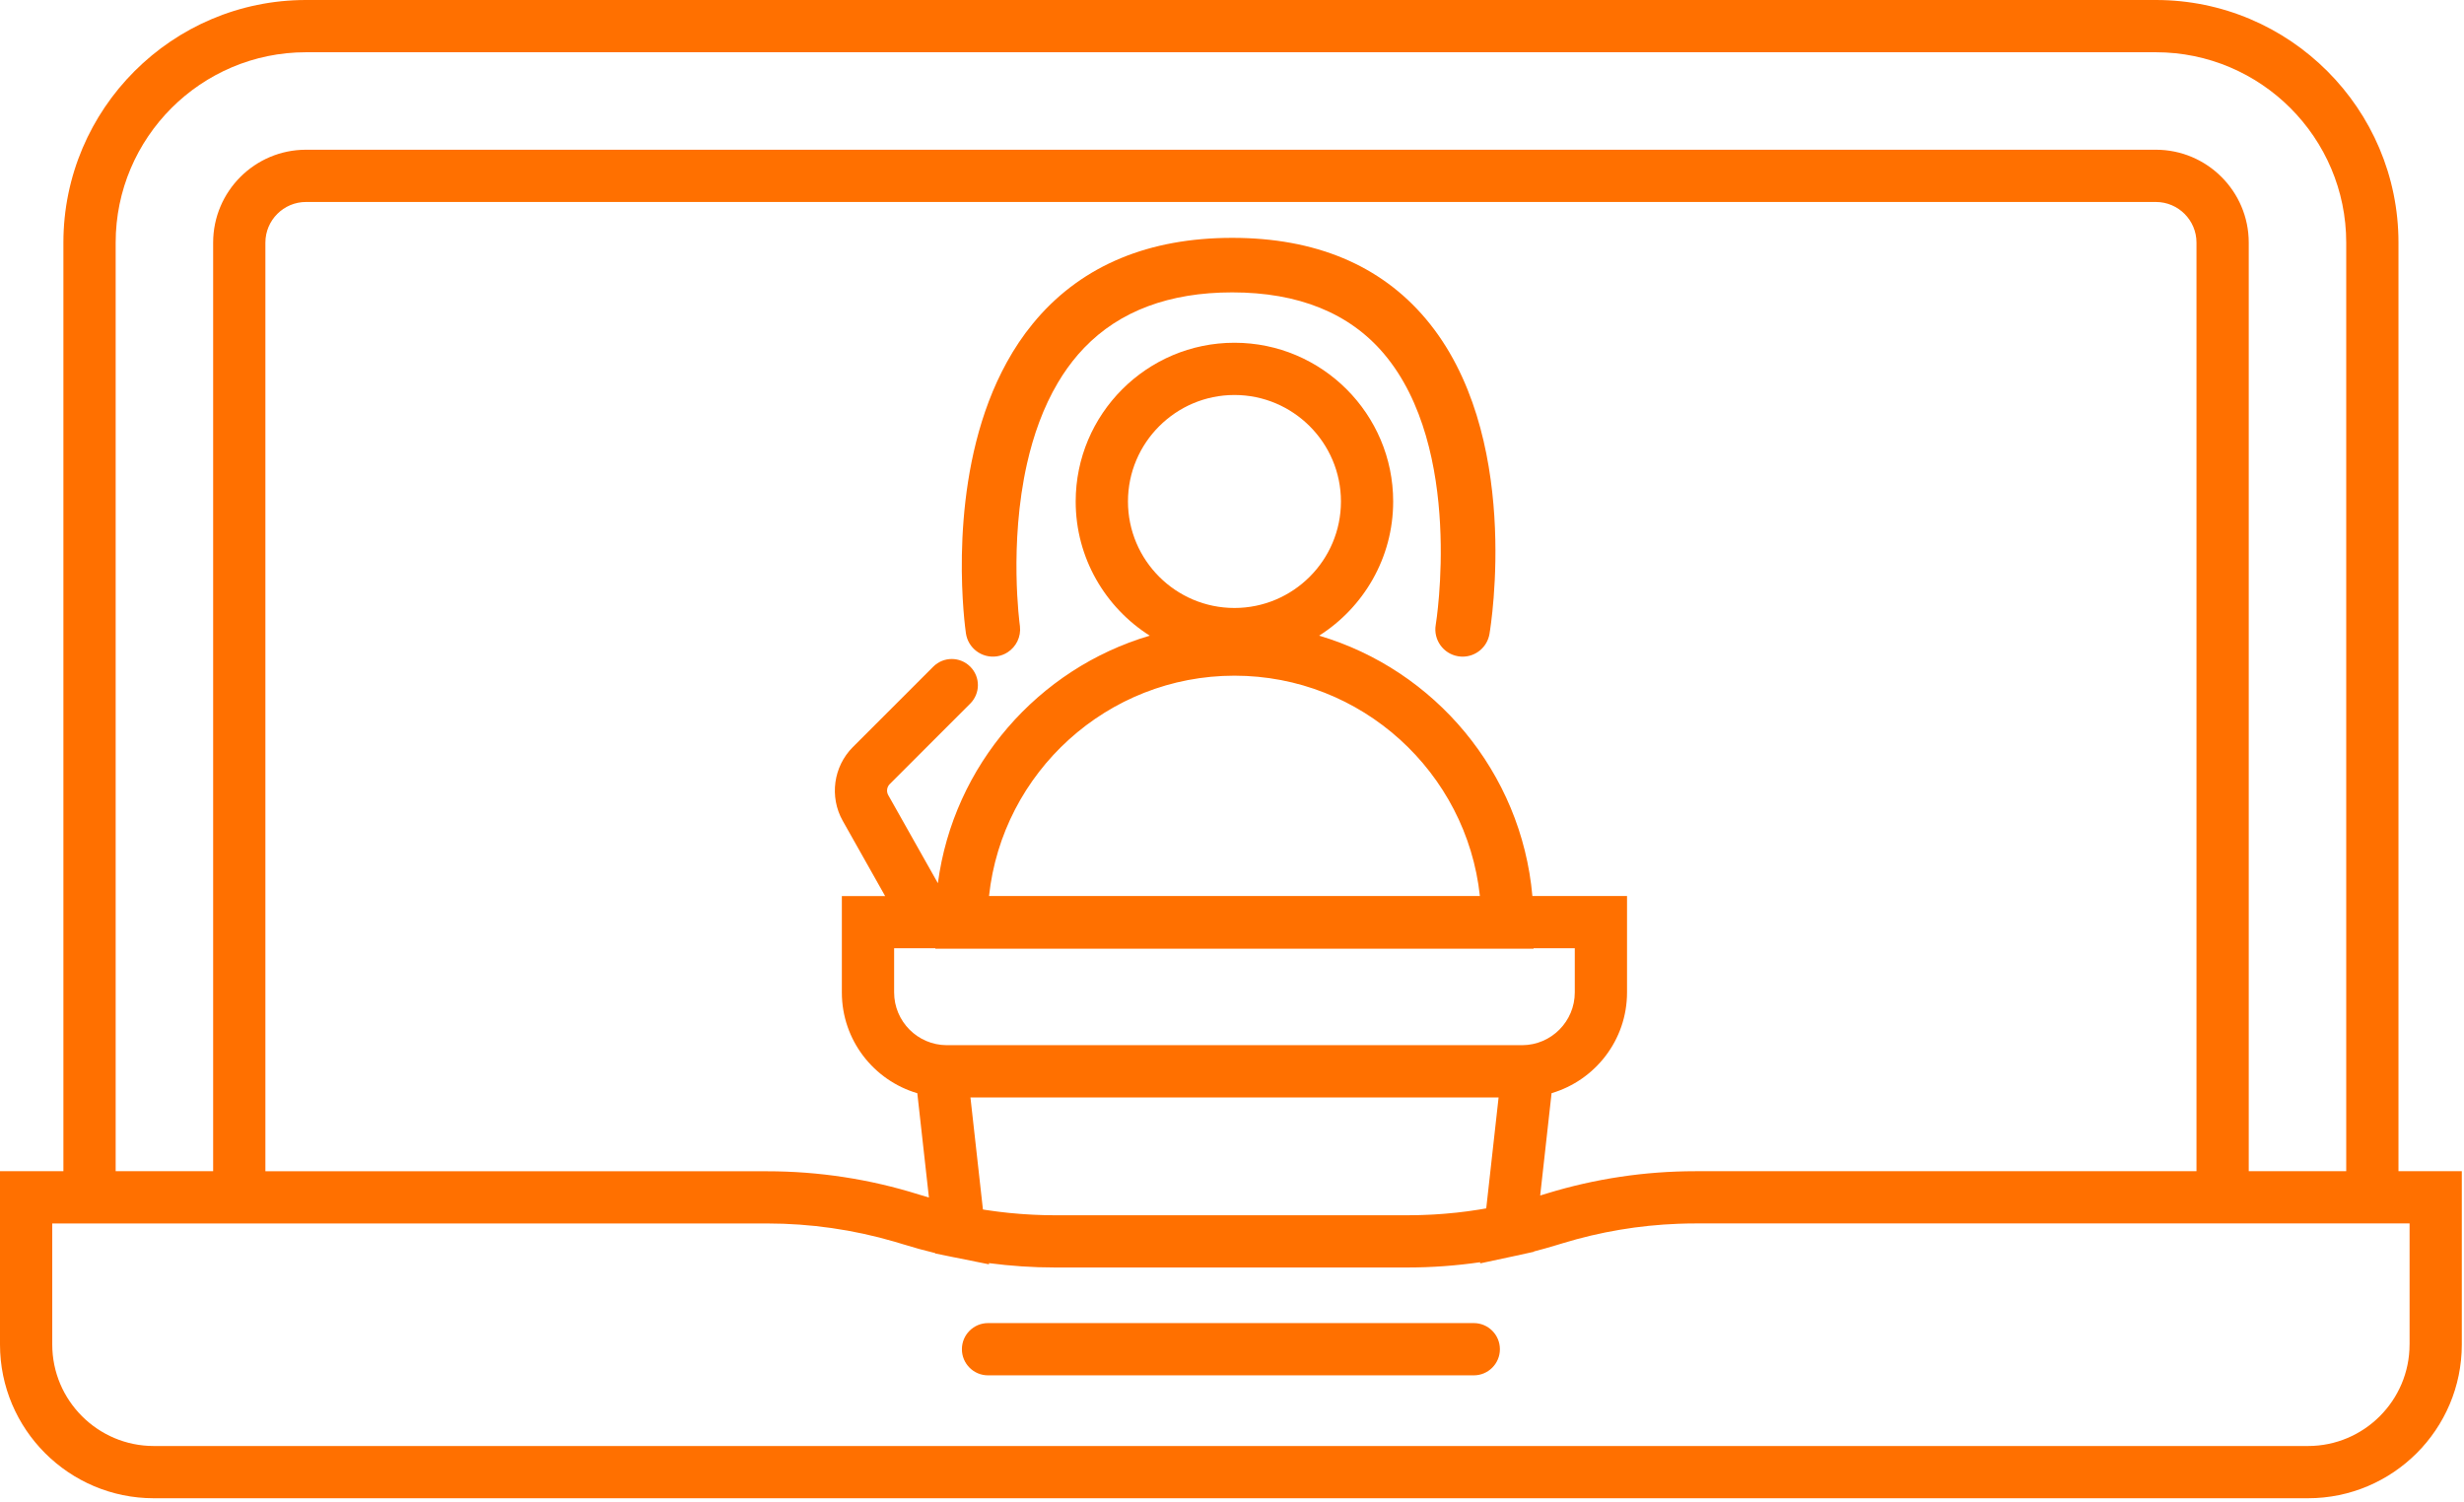
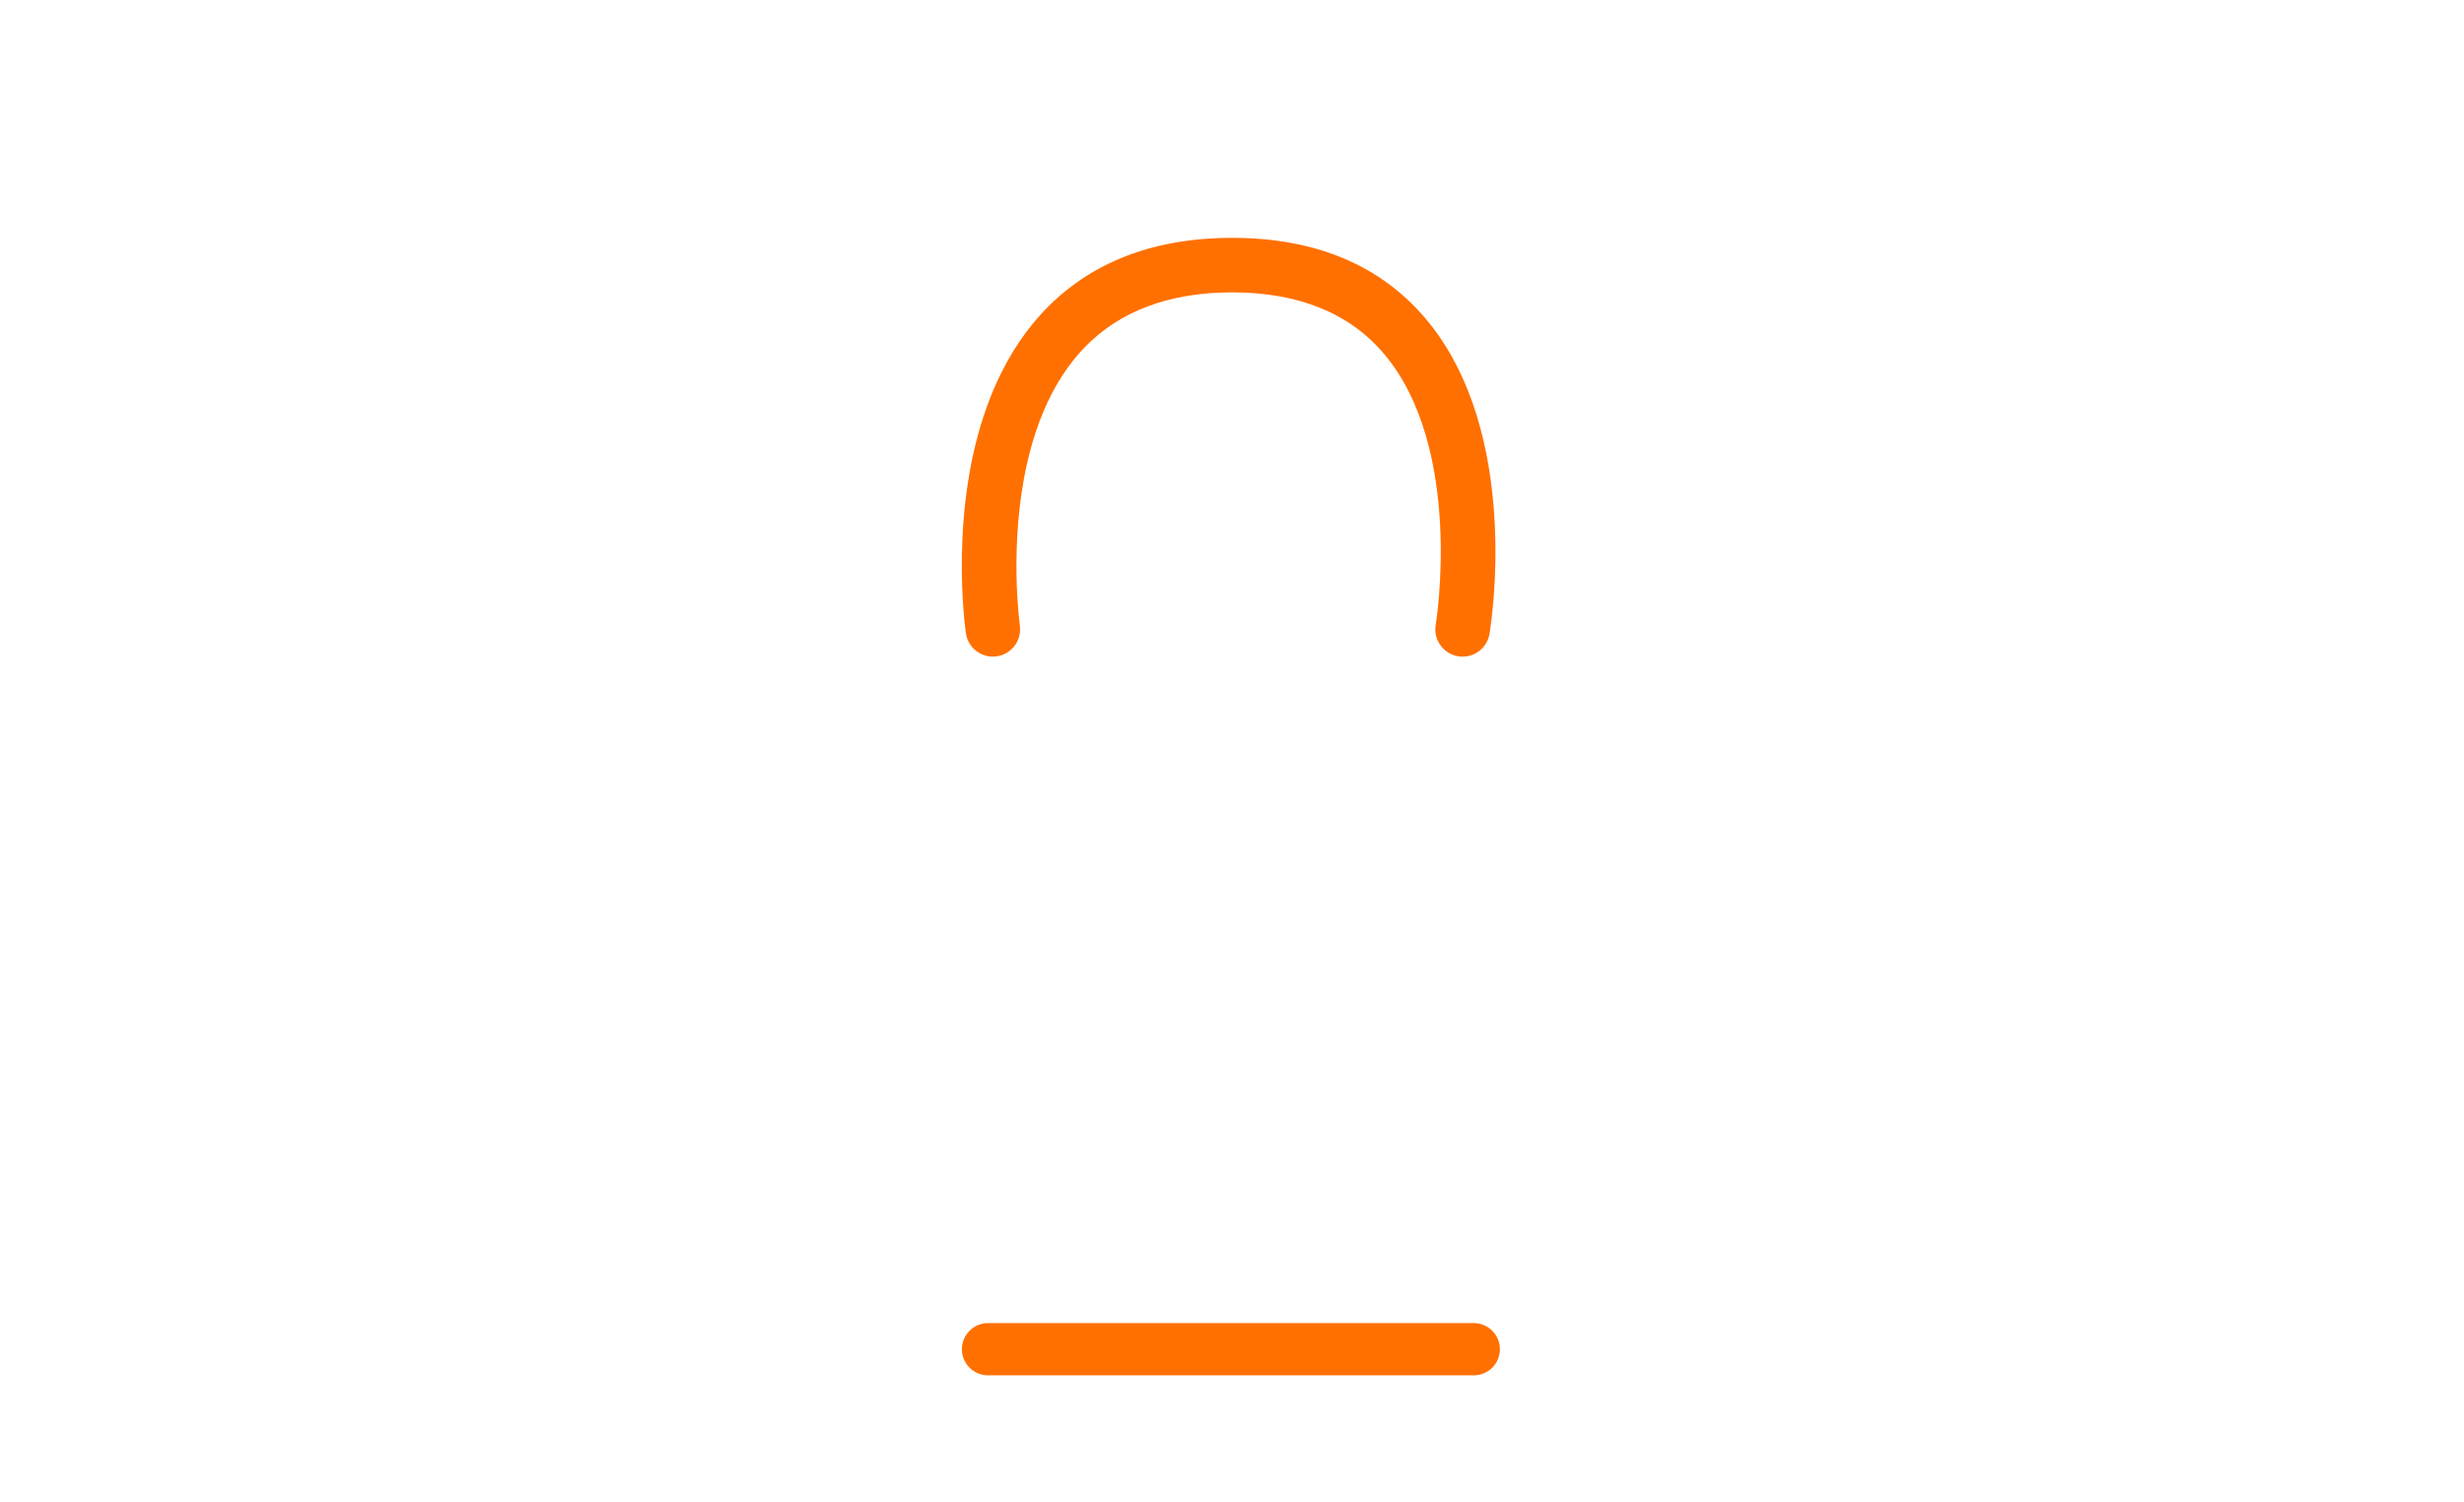
<svg xmlns="http://www.w3.org/2000/svg" width="292" height="178" viewBox="0 0 292 178" fill="none">
-   <path d="M284.235 138.801V28.751C284.235 12.899 271.336 0 255.484 0H36.266C20.413 0 7.514 12.899 7.514 28.751V138.801H0V159.338C0 169.385 8.177 177.559 18.23 177.559H273.51C283.563 177.559 291.74 169.385 291.74 159.338V138.801H284.235ZM13.707 28.751C13.707 16.314 23.825 6.192 36.266 6.192H255.484C267.921 6.192 278.043 16.311 278.043 28.751V138.801H266.491V28.751C266.491 22.683 261.552 17.744 255.484 17.744H36.266C30.197 17.744 25.259 22.683 25.259 28.751V138.801H13.707V28.751ZM123.773 144.006C123.646 144.006 123.516 144 123.389 143.994C123.101 143.984 122.813 143.975 122.525 143.96C122.386 143.953 122.243 143.947 122.104 143.938C121.807 143.923 121.509 143.904 121.215 143.882C121.098 143.873 120.98 143.867 120.865 143.857C120.454 143.827 120.042 143.789 119.633 143.749C119.593 143.746 119.553 143.74 119.512 143.737C119.141 143.7 118.772 143.656 118.401 143.61C118.28 143.594 118.159 143.579 118.038 143.563C117.741 143.523 117.441 143.483 117.144 143.439C117.02 143.421 116.893 143.402 116.769 143.384C116.673 143.368 116.58 143.353 116.484 143.337L115.004 130.064H177.593L176.129 143.204C175.99 143.229 175.85 143.254 175.708 143.279C175.559 143.303 175.411 143.328 175.262 143.353C174.943 143.402 174.624 143.452 174.305 143.495C174.184 143.514 174.061 143.532 173.94 143.548C173.5 143.607 173.061 143.659 172.621 143.709C172.556 143.715 172.488 143.721 172.423 143.727C172.048 143.768 171.673 143.802 171.296 143.833C171.15 143.845 171.002 143.854 170.856 143.867C170.556 143.888 170.252 143.91 169.952 143.929C169.794 143.938 169.636 143.947 169.478 143.953C169.172 143.969 168.862 143.981 168.556 143.991C168.416 143.994 168.277 144 168.138 144.003C167.695 144.015 167.252 144.022 166.806 144.022H125.005C124.596 144.022 124.184 144.015 123.776 144.006H123.773ZM146.291 72.051C139.331 72.051 133.671 66.388 133.671 59.431C133.671 52.474 139.334 46.811 146.291 46.811C153.248 46.811 158.911 52.474 158.911 59.431C158.911 66.388 153.248 72.051 146.291 72.051ZM175.38 106.186H117.206C118.778 91.529 131.222 80.076 146.291 80.076C161.36 80.076 173.804 91.529 175.377 106.186H175.38ZM105.96 112.379H110.843V112.428H181.739V112.379H186.622V117.611C186.622 121.048 183.838 123.844 180.408 123.865H112.177C108.747 123.844 105.96 121.048 105.96 117.611V112.379ZM182.55 141.668C182.55 141.668 182.532 141.675 182.522 141.675L183.872 129.553C189.034 128.033 192.814 123.256 192.814 117.611V106.186H181.597C180.299 91.517 170.029 79.386 156.323 75.333C161.592 71.995 165.1 66.116 165.1 59.431C165.1 49.059 156.66 40.619 146.288 40.619C135.916 40.619 127.476 49.059 127.476 59.431C127.476 66.119 130.984 71.995 136.253 75.333C123.023 79.243 112.992 90.684 111.146 104.669L105.264 94.232C105.022 93.805 105.096 93.266 105.443 92.919L114.979 83.383C116.19 82.172 116.19 80.213 114.979 79.005C113.769 77.797 111.809 77.797 110.601 79.005L101.065 88.541C98.762 90.845 98.269 94.436 99.87 97.276L104.895 106.193H99.765V117.617C99.765 123.265 103.545 128.042 108.707 129.559L110.084 141.919C109.682 141.805 109.279 141.684 108.88 141.56C103.062 139.733 97.012 138.808 90.897 138.808H31.451V28.751C31.451 26.095 33.612 23.936 36.266 23.936H255.484C258.14 23.936 260.298 26.098 260.298 28.751V138.801H200.917C194.957 138.801 189.052 139.684 183.371 141.421L182.55 141.672V141.668ZM285.548 159.338C285.548 165.97 280.148 171.367 273.51 171.367H18.23C11.592 171.367 6.192 165.97 6.192 159.338V144.994H90.904C96.043 144.994 101.133 145.724 106.053 147.164C106.381 147.26 106.707 147.359 107.035 147.461C108.286 147.852 109.555 148.198 110.824 148.505L110.831 148.548L113.038 149C113.038 149 113.038 149 113.041 149H113.047L117.206 149.836L117.19 149.694C119.782 150.034 122.395 150.211 125.005 150.211H166.806C169.692 150.211 172.578 149.997 175.417 149.585L175.401 149.725L179.6 148.827C179.6 148.827 179.612 148.827 179.615 148.824L181.783 148.347V148.31C182.628 148.093 183.485 147.855 184.349 147.591L185.179 147.341C189.625 145.981 194.223 145.207 198.873 145.031C199.223 145.019 199.57 145.006 199.92 145C200.254 144.994 200.589 144.991 200.923 144.991H285.551V159.335L285.548 159.338Z" fill="#FF7000" />
  <path d="M174.652 156.8H117.088C115.379 156.8 113.992 158.187 113.992 159.896C113.992 161.605 115.379 162.992 117.088 162.992H174.652C176.361 162.992 177.748 161.605 177.748 159.896C177.748 158.187 176.361 156.8 174.652 156.8Z" fill="#FF7000" />
  <path d="M122.878 37.783C122.71 37.978 122.546 38.17 122.385 38.368C121.212 39.798 120.199 41.325 119.323 42.916C112.685 54.926 113.927 70.385 114.36 74.203C114.413 74.668 114.456 74.962 114.468 75.055C114.725 76.819 116.36 78.036 118.125 77.785C118.596 77.717 119.032 77.547 119.407 77.305C120.416 76.658 121.02 75.469 120.868 74.206C120.868 74.181 120.865 74.153 120.859 74.129C120.84 73.989 119.54 64.524 121.713 54.92C122.46 51.617 123.618 48.297 125.379 45.334C126.076 44.158 126.872 43.037 127.773 41.997C128.008 41.724 128.246 41.464 128.494 41.21C132.686 36.854 138.575 34.65 146.025 34.65C153.87 34.65 159.923 37.099 164.007 41.929C173.522 53.174 170.181 73.844 170.144 74.048C169.844 75.807 171.029 77.476 172.788 77.773C172.971 77.804 173.153 77.819 173.333 77.819C174.878 77.819 176.246 76.705 176.513 75.129C176.677 74.163 180.401 51.328 168.955 37.773C163.586 31.414 155.87 28.188 146.025 28.188C136.179 28.188 128.383 31.417 122.875 37.783H122.878Z" fill="#FF7000" />
</svg>